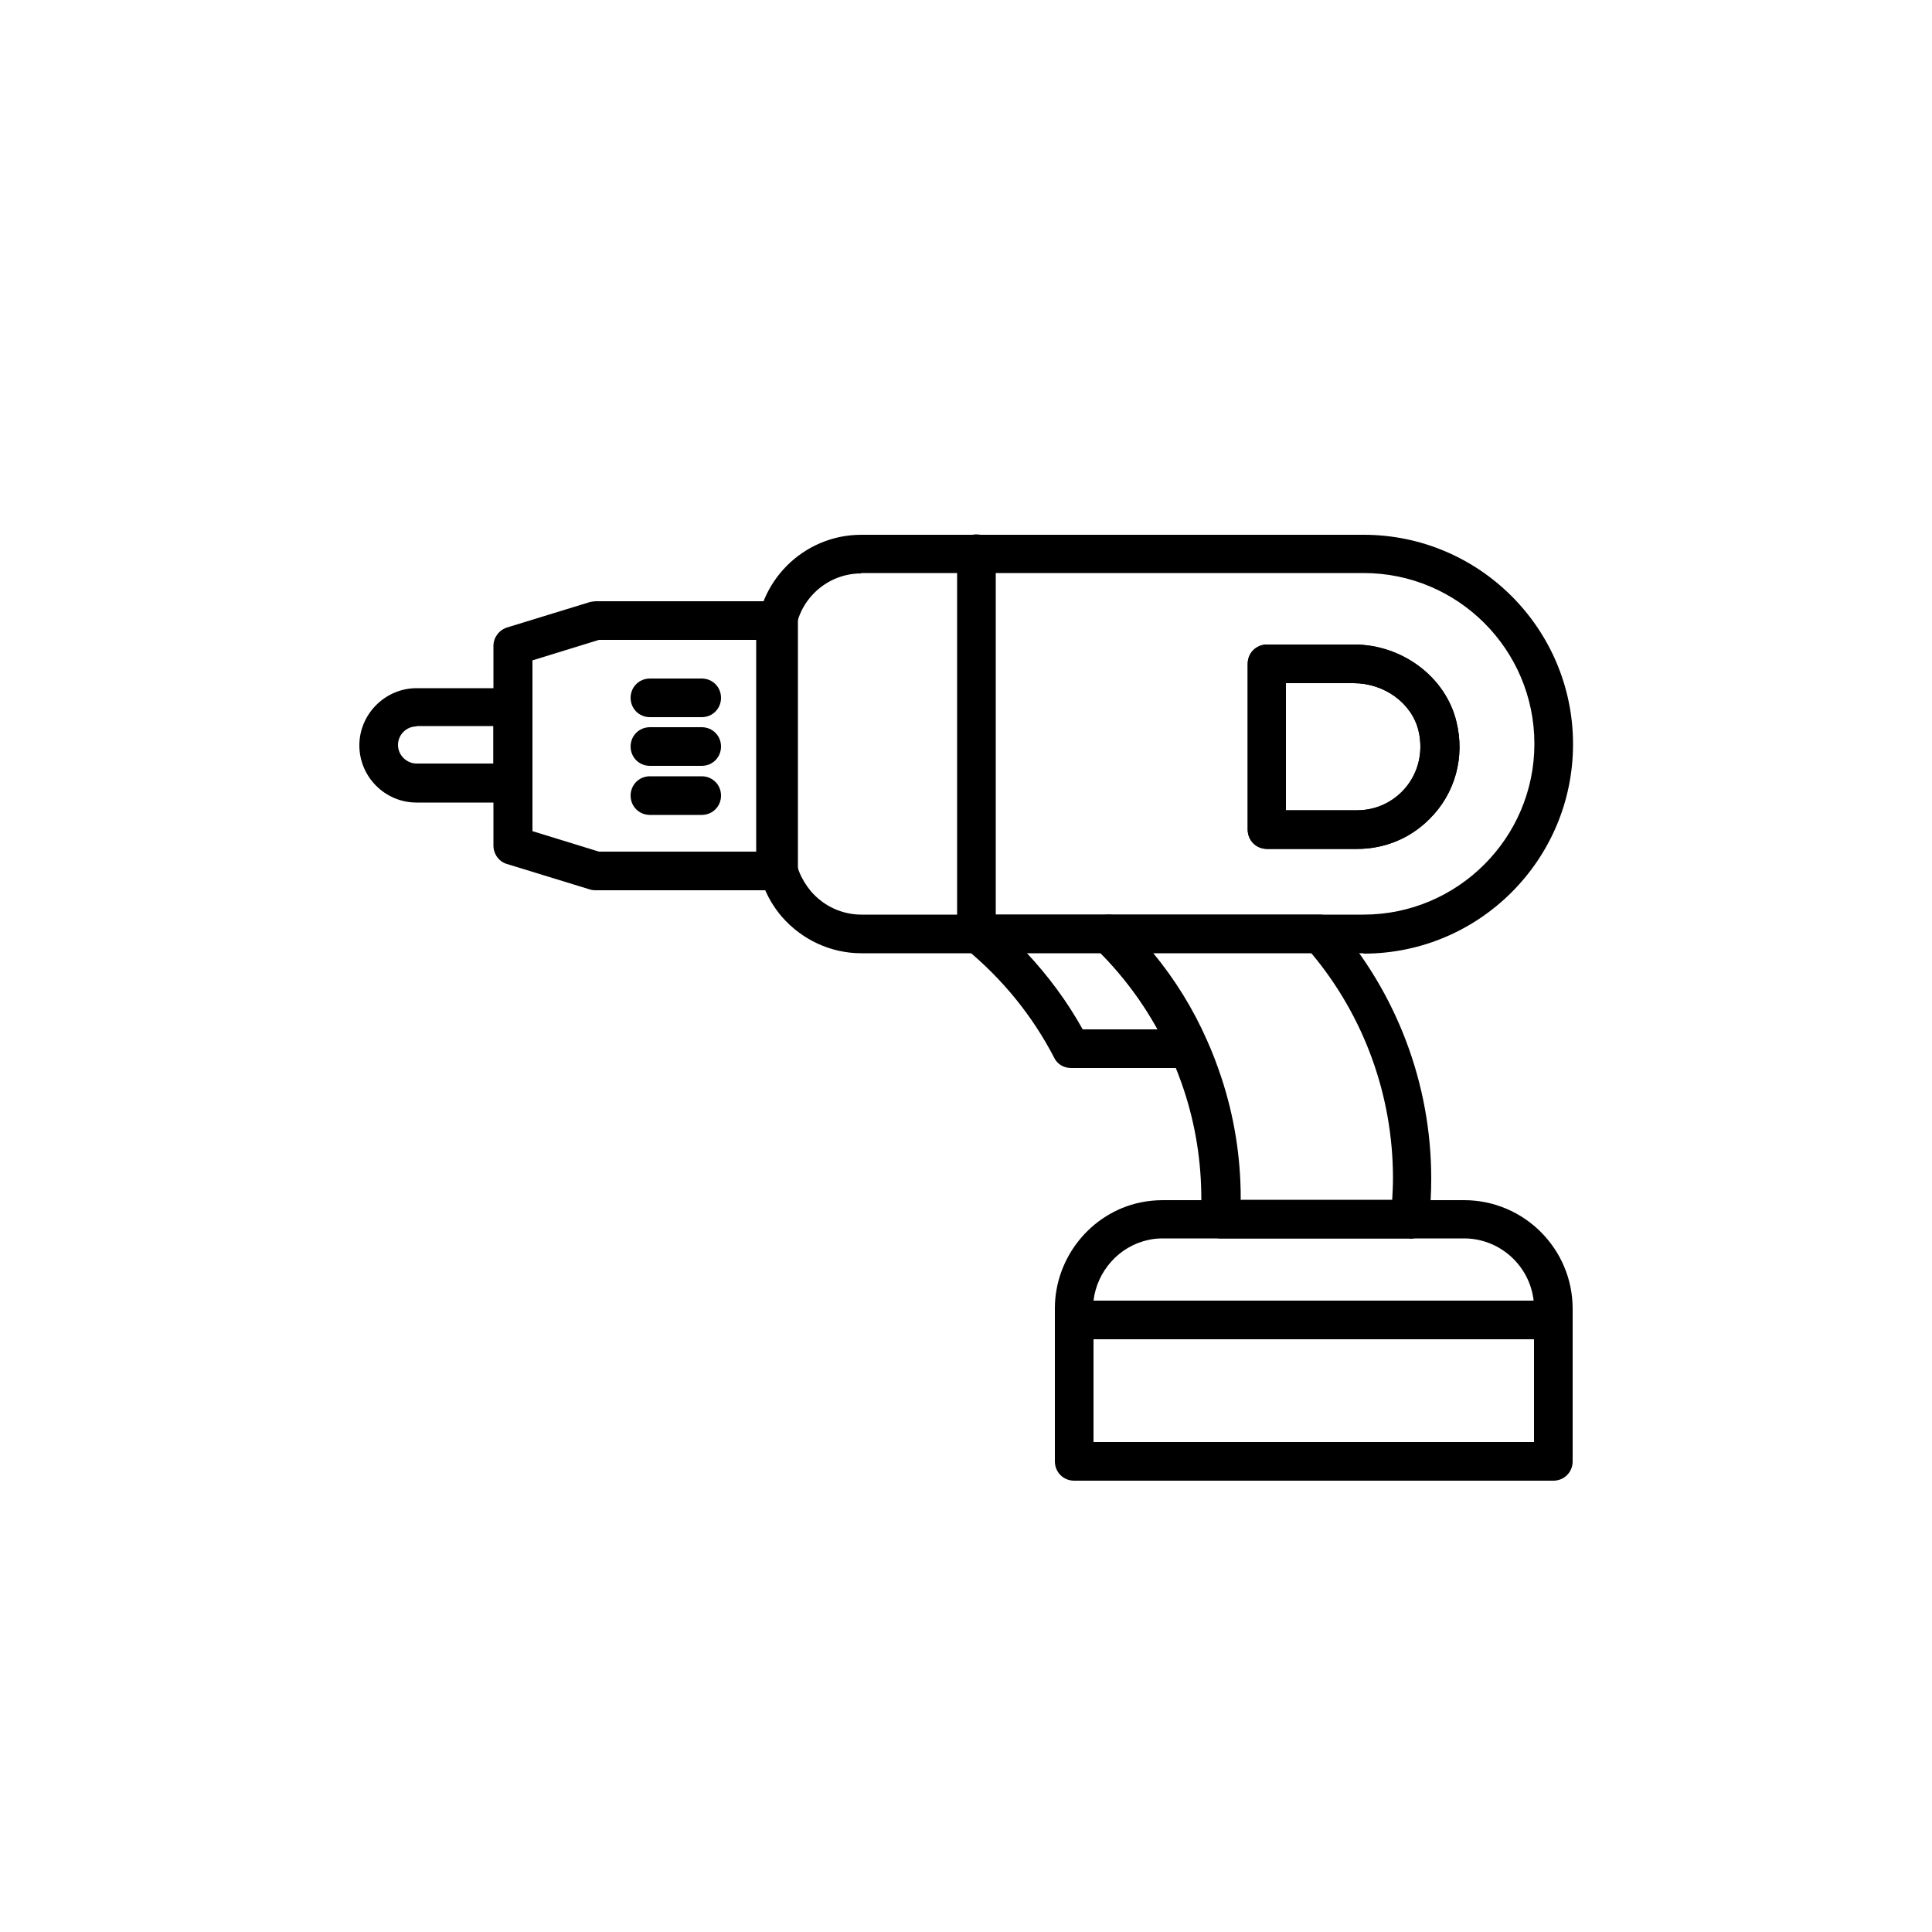
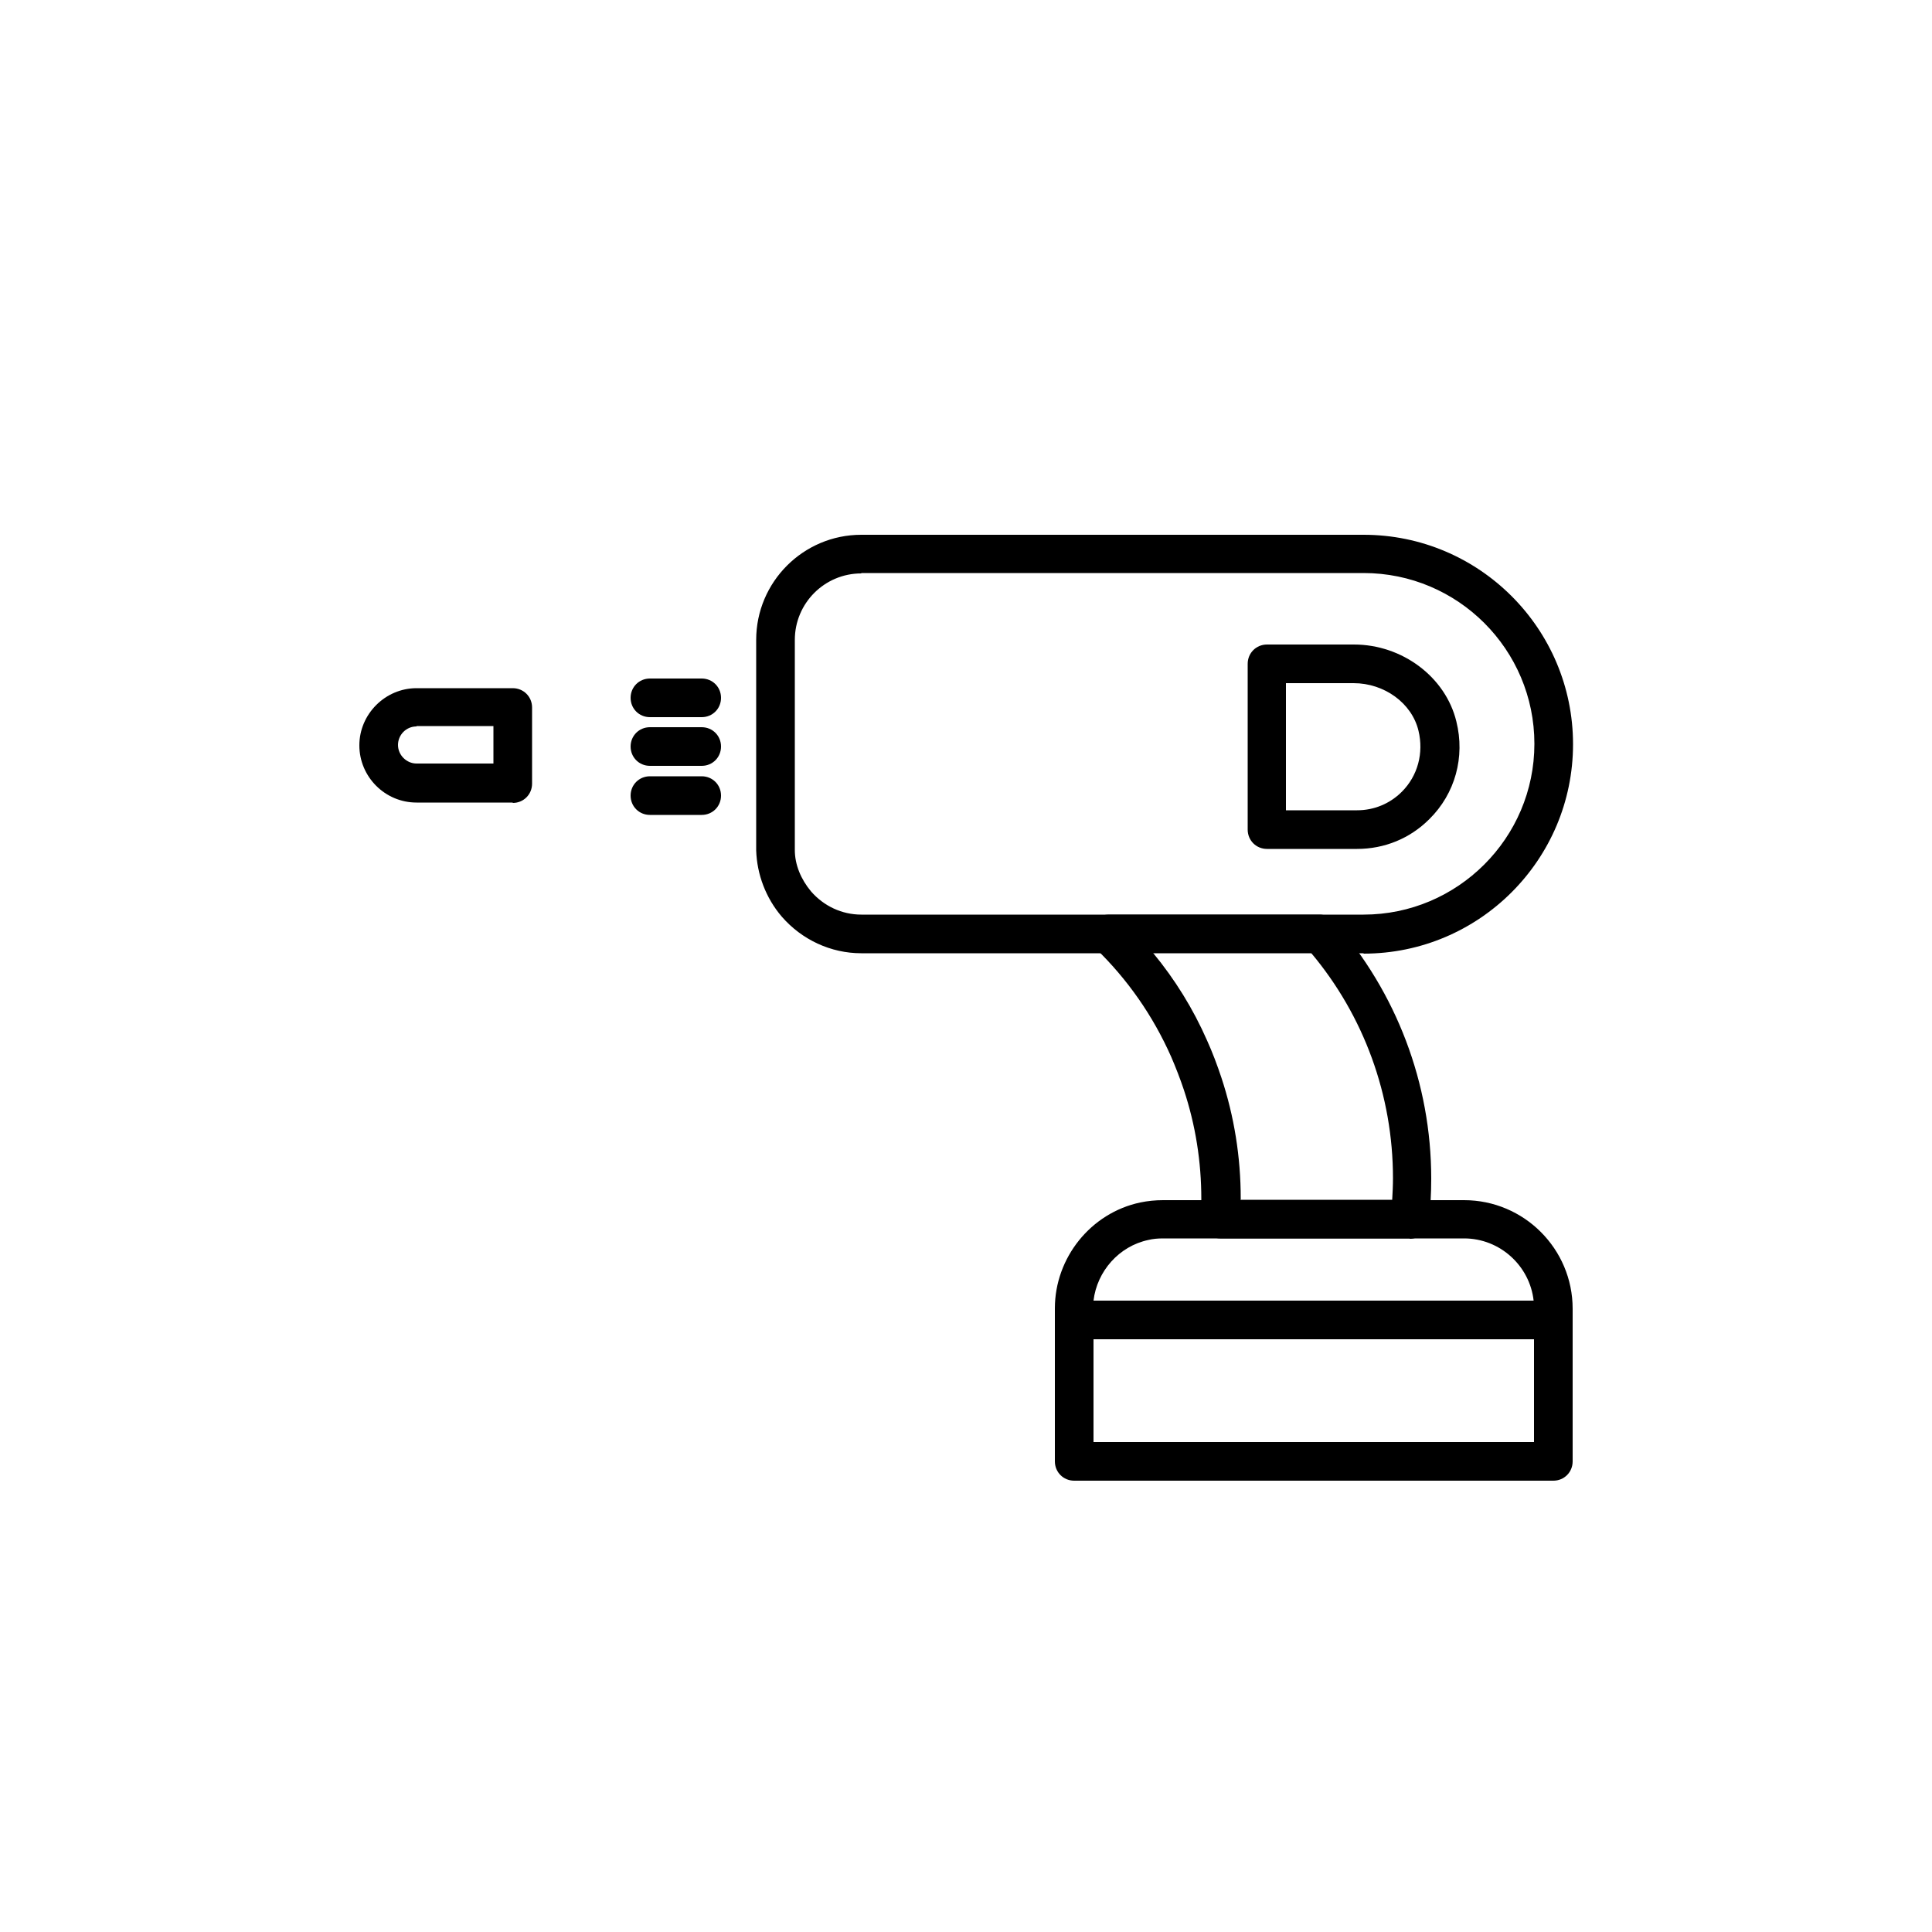
<svg xmlns="http://www.w3.org/2000/svg" viewBox="0 0 50 50">
  <g id="a" />
  <g id="b">
    <g>
      <path d="M35.12,21.97h-2.33c-.28,0-.5-.22-.5-.5v-4.29c0-.28,.22-.5,.5-.5h2.25c1.25,0,2.37,.84,2.65,1.99,.23,.92-.03,1.87-.7,2.53-.5,.5-1.16,.77-1.87,.77Zm-1.83-1h1.83c.44,0,.85-.17,1.16-.48,.41-.41,.57-1,.43-1.58h0c-.17-.71-.88-1.23-1.68-1.23h-1.75v3.29Z" />
-       <path d="M35.12,21.97h-2.33c-.28,0-.5-.22-.5-.5v-4.29c0-.28,.22-.5,.5-.5h2.25c1.25,0,2.37,.84,2.65,1.99,.23,.92-.03,1.87-.7,2.53-.5,.5-1.16,.77-1.87,.77Zm-1.83-1h1.83c.44,0,.85-.17,1.16-.48,.41-.41,.57-1,.43-1.58h0c-.17-.71-.88-1.23-1.68-1.23h-1.75v3.29Z" />
-       <path d="M30.77,27.64h-3.05c-.19,0-.36-.1-.44-.27-.56-1.08-1.33-2.03-2.29-2.82-.16-.13-.22-.36-.15-.55,.07-.2,.26-.33,.47-.33h3.38c.13,0,.25,.05,.35,.14,.93,.9,1.67,1.96,2.19,3.13,.07,.15,.05,.33-.04,.48-.09,.14-.25,.23-.42,.23Zm-2.75-1h1.94c-.4-.72-.89-1.38-1.48-1.98h-1.91c.56,.6,1.05,1.26,1.45,1.98Z" />
      <path d="M35.29,24.67h-13c-.79,0-1.54-.35-2.06-.95-.41-.48-.64-1.09-.66-1.71v-5.45c0-1.5,1.22-2.72,2.72-2.72h13c2.99,0,5.42,2.43,5.42,5.42s-2.43,5.42-5.42,5.42Zm-13-9.83c-.95,0-1.72,.77-1.72,1.72v5.44c0,.38,.16,.76,.42,1.07,.33,.38,.8,.6,1.3,.6h13c2.43,0,4.42-1.98,4.42-4.42s-1.98-4.42-4.42-4.42h-13Z" />
      <path d="M36.49,32.05h-4.91c-.14,0-.27-.06-.36-.16s-.14-.23-.14-.37c0-.16,.01-.33,.01-.49,0-.97-.15-1.91-.45-2.82-.1-.3-.21-.58-.33-.86-.47-1.06-1.13-2.01-1.97-2.82-.15-.14-.19-.36-.11-.55,.08-.19,.26-.31,.46-.31h5.46c.14,0,.28,.06,.37,.17,1.62,1.84,2.52,4.2,2.52,6.66,0,.38-.02,.74-.06,1.11-.03,.25-.24,.45-.5,.45Zm-4.39-1h3.93c.01-.18,.02-.37,.02-.56,0-2.14-.75-4.2-2.12-5.83h-4.09c.57,.69,1.04,1.45,1.4,2.27,.14,.31,.26,.63,.37,.96,.33,1,.5,2.05,.5,3.13v.02Z" />
      <path d="M40.2,34.66h-12.4c-.28,0-.5-.22-.5-.5v-.3c0-1.31,.93-2.47,2.21-2.74,.19-.04,.39-.06,.59-.06h7.79c1.55,0,2.81,1.26,2.81,2.81v.3c0,.28-.22,.5-.5,.5Zm-11.89-1h11.38c-.1-.9-.87-1.61-1.8-1.61h-7.79c-.13,0-.26,.01-.38,.04-.76,.16-1.33,.81-1.42,1.57Z" />
      <path d="M40.2,38.32h-12.4c-.28,0-.5-.22-.5-.5v-3.66c0-.28,.22-.5,.5-.5h12.4c.28,0,.5,.22,.5,.5v3.66c0,.28-.22,.5-.5,.5Zm-11.9-1h11.4v-2.66h-11.4v2.66Z" />
-       <path d="M25.27,24.67c-.28,0-.5-.22-.5-.5V14.33c0-.28,.22-.5,.5-.5s.5,.22,.5,.5v9.83c0,.28-.22,.5-.5,.5Z" />
-       <path d="M20.15,23.04h-4.73s-.1,0-.15-.02l-2.15-.66c-.21-.06-.35-.26-.35-.48v-5.16c0-.22,.14-.41,.35-.48l2.15-.66s.1-.02,.15-.02h4.73c.28,0,.5,.22,.5,.5v6.48c0,.28-.22,.5-.5,.5Zm-4.65-1h4.15v-5.48h-4.15l-1.72,.53v4.42l1.72,.53Z" />
      <path d="M13.27,20.77h-2.49c-.82,0-1.48-.67-1.48-1.48s.67-1.48,1.48-1.48h2.49c.28,0,.5,.22,.5,.5v1.97c0,.28-.22,.5-.5,.5Zm-2.49-1.97c-.27,0-.48,.22-.48,.48s.22,.48,.48,.48h1.99v-.97h-1.99Z" />
      <g>
        <path d="M18.16,18.56h-1.34c-.28,0-.5-.22-.5-.5s.22-.5,.5-.5h1.34c.28,0,.5,.22,.5,.5s-.22,.5-.5,.5Z" />
        <path d="M18.16,19.82h-1.34c-.28,0-.5-.22-.5-.5s.22-.5,.5-.5h1.34c.28,0,.5,.22,.5,.5s-.22,.5-.5,.5Z" />
        <path d="M18.16,21.09h-1.34c-.28,0-.5-.22-.5-.5s.22-.5,.5-.5h1.34c.28,0,.5,.22,.5,.5s-.22,.5-.5,.5Z" />
      </g>
    </g>
  </g>
  <g id="c" />
  <g id="d" />
  <g id="e" />
  <g id="f" />
  <g id="g" />
  <g id="h" />
  <g id="i" />
  <g id="j" />
  <g id="k" />
  <g id="l" />
  <g id="m" />
  <g id="n" />
  <g id="o" />
  <g id="p" />
  <g id="q" />
  <g id="r" />
  <g id="s" />
  <g id="t" />
  <g id="u" />
  <g id="v" />
  <g id="w" />
  <g id="x" />
  <g id="y" />
  <g id="a`" />
  <g id="aa" />
  <g id="ab" />
  <g id="ac" />
  <g id="ad" />
  <g id="ae" />
  <g id="af" />
  <g id="ag" />
  <g id="ah" />
  <g id="ai" />
  <g id="aj" />
  <g id="ak" />
  <g id="al" />
</svg>